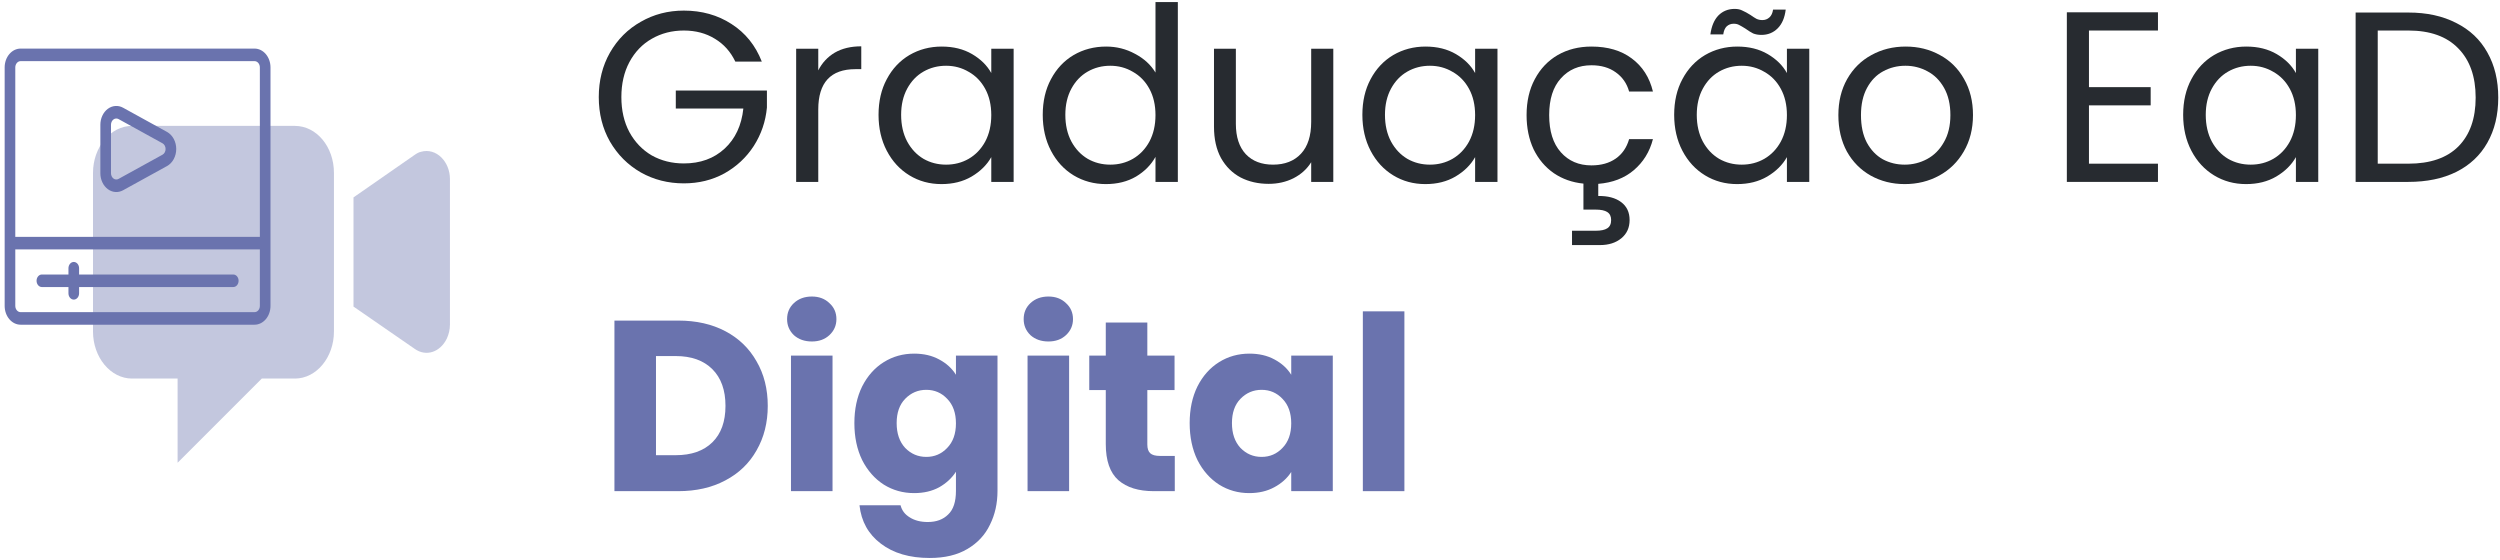
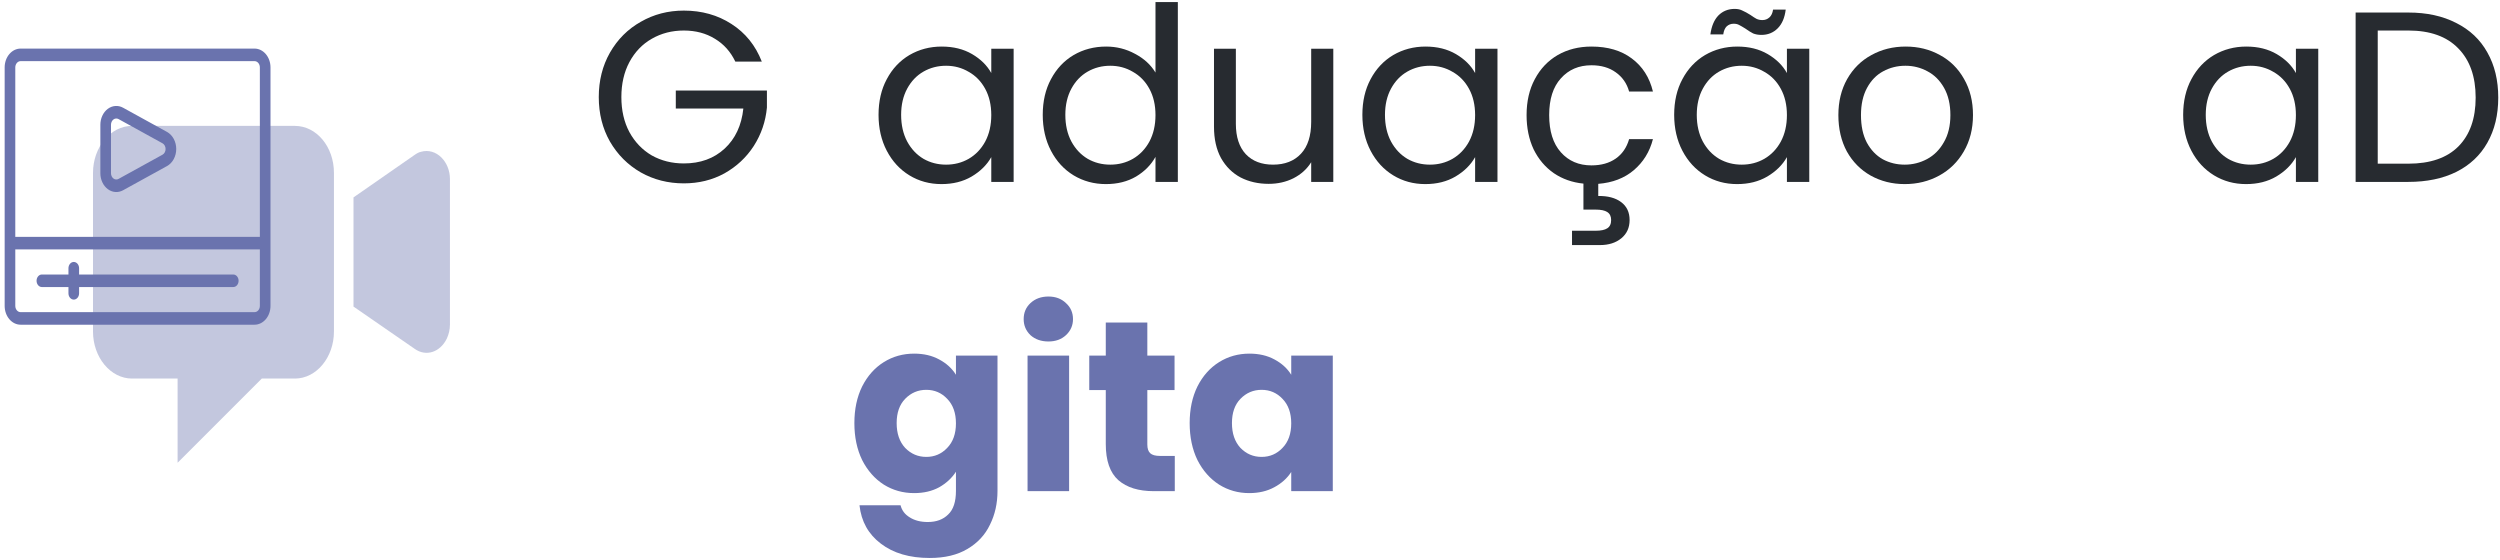
<svg xmlns="http://www.w3.org/2000/svg" width="536" height="120" viewBox="0 0 536 120" fill="none">
  <path d="M157.655 13.213C156.648 11.094 155.189 9.462 153.279 8.316C151.369 7.135 149.146 6.544 146.611 6.544C144.075 6.544 141.783 7.135 139.734 8.316C137.719 9.462 136.122 11.129 134.941 13.317C133.795 15.47 133.222 17.971 133.222 20.819C133.222 23.667 133.795 26.167 134.941 28.321C136.122 30.474 137.719 32.141 139.734 33.322C141.783 34.468 144.075 35.041 146.611 35.041C150.153 35.041 153.07 33.982 155.363 31.863C157.655 29.744 158.992 26.879 159.374 23.267H144.891V19.412H164.427V23.059C164.15 26.046 163.212 28.789 161.614 31.29C160.017 33.756 157.915 35.718 155.311 37.177C152.706 38.601 149.806 39.313 146.611 39.313C143.242 39.313 140.168 38.531 137.39 36.968C134.611 35.371 132.406 33.166 130.773 30.352C129.176 27.539 128.377 24.361 128.377 20.819C128.377 17.276 129.176 14.098 130.773 11.285C132.406 8.437 134.611 6.232 137.39 4.669C140.168 3.071 143.242 2.273 146.611 2.273C150.466 2.273 153.869 3.228 156.821 5.138C159.808 7.048 161.979 9.74 163.333 13.213H157.655Z" fill="#272B30" />
-   <path d="M175.436 15.088C176.27 13.456 177.451 12.188 178.979 11.285C180.542 10.382 182.435 9.931 184.657 9.931V14.828H183.407C178.093 14.828 175.436 17.71 175.436 23.476V39H170.696V10.452H175.436V15.088Z" fill="#272B30" />
  <path d="M188.359 24.622C188.359 21.704 188.949 19.152 190.13 16.964C191.311 14.741 192.926 13.022 194.975 11.806C197.059 10.591 199.368 9.983 201.903 9.983C204.404 9.983 206.575 10.521 208.415 11.598C210.256 12.674 211.628 14.029 212.531 15.661V10.452H217.324V39H212.531V33.686C211.593 35.353 210.187 36.743 208.311 37.854C206.471 38.931 204.317 39.469 201.851 39.469C199.316 39.469 197.024 38.844 194.975 37.594C192.926 36.343 191.311 34.589 190.13 32.332C188.949 30.075 188.359 27.504 188.359 24.622ZM212.531 24.674C212.531 22.52 212.097 20.645 211.229 19.047C210.36 17.45 209.18 16.234 207.686 15.401C206.227 14.533 204.612 14.098 202.841 14.098C201.07 14.098 199.455 14.515 197.996 15.349C196.538 16.182 195.374 17.398 194.506 18.995C193.638 20.593 193.203 22.468 193.203 24.622C193.203 26.81 193.638 28.72 194.506 30.352C195.374 31.95 196.538 33.183 197.996 34.051C199.455 34.885 201.07 35.301 202.841 35.301C204.612 35.301 206.227 34.885 207.686 34.051C209.18 33.183 210.36 31.95 211.229 30.352C212.097 28.72 212.531 26.827 212.531 24.674Z" fill="#272B30" />
  <path d="M223.564 24.622C223.564 21.704 224.154 19.152 225.335 16.964C226.516 14.741 228.131 13.022 230.18 11.806C232.264 10.591 234.591 9.983 237.161 9.983C239.384 9.983 241.45 10.504 243.36 11.546C245.271 12.553 246.729 13.89 247.737 15.557V0.449H252.529V39H247.737V33.634C246.799 35.336 245.41 36.743 243.569 37.854C241.728 38.931 239.575 39.469 237.109 39.469C234.574 39.469 232.264 38.844 230.18 37.594C228.131 36.343 226.516 34.589 225.335 32.332C224.154 30.075 223.564 27.504 223.564 24.622ZM247.737 24.674C247.737 22.52 247.302 20.645 246.434 19.047C245.566 17.45 244.385 16.234 242.892 15.401C241.433 14.533 239.818 14.098 238.047 14.098C236.275 14.098 234.66 14.515 233.202 15.349C231.743 16.182 230.58 17.398 229.711 18.995C228.843 20.593 228.409 22.468 228.409 24.622C228.409 26.81 228.843 28.72 229.711 30.352C230.58 31.95 231.743 33.183 233.202 34.051C234.66 34.885 236.275 35.301 238.047 35.301C239.818 35.301 241.433 34.885 242.892 34.051C244.385 33.183 245.566 31.95 246.434 30.352C247.302 28.72 247.737 26.827 247.737 24.674Z" fill="#272B30" />
  <path d="M285.859 10.452V39H281.119V34.78C280.216 36.239 278.948 37.385 277.316 38.219C275.718 39.018 273.947 39.417 272.002 39.417C269.779 39.417 267.782 38.965 266.011 38.062C264.24 37.125 262.833 35.736 261.791 33.895C260.784 32.054 260.28 29.814 260.28 27.174V10.452H264.969V26.549C264.969 29.363 265.681 31.533 267.105 33.061C268.529 34.555 270.474 35.301 272.94 35.301C275.475 35.301 277.472 34.52 278.931 32.957C280.389 31.394 281.119 29.119 281.119 26.133V10.452H285.859Z" fill="#272B30" />
  <path d="M292.093 24.622C292.093 21.704 292.683 19.152 293.864 16.964C295.045 14.741 296.66 13.022 298.709 11.806C300.793 10.591 303.102 9.983 305.637 9.983C308.138 9.983 310.309 10.521 312.149 11.598C313.99 12.674 315.362 14.029 316.265 15.661V10.452H321.058V39H316.265V33.686C315.327 35.353 313.921 36.743 312.045 37.854C310.205 38.931 308.051 39.469 305.585 39.469C303.05 39.469 300.758 38.844 298.709 37.594C296.66 36.343 295.045 34.589 293.864 32.332C292.683 30.075 292.093 27.504 292.093 24.622ZM316.265 24.674C316.265 22.52 315.831 20.645 314.963 19.047C314.094 17.45 312.914 16.234 311.42 15.401C309.961 14.533 308.346 14.098 306.575 14.098C304.804 14.098 303.189 14.515 301.73 15.349C300.272 16.182 299.108 17.398 298.24 18.995C297.372 20.593 296.937 22.468 296.937 24.622C296.937 26.81 297.372 28.72 298.24 30.352C299.108 31.95 300.272 33.183 301.73 34.051C303.189 34.885 304.804 35.301 306.575 35.301C308.346 35.301 309.961 34.885 311.42 34.051C312.914 33.183 314.094 31.95 314.963 30.352C315.831 28.72 316.265 26.827 316.265 24.674Z" fill="#272B30" />
  <path d="M341.208 35.458C343.291 35.458 345.028 34.971 346.417 33.999C347.806 33.027 348.762 31.637 349.283 29.831H354.388C353.693 32.54 352.321 34.763 350.272 36.5C348.258 38.201 345.723 39.174 342.666 39.417V42.022C344.715 41.987 346.348 42.421 347.563 43.324C348.779 44.227 349.387 45.512 349.387 47.179C349.387 48.812 348.796 50.114 347.615 51.087C346.435 52.059 344.906 52.545 343.031 52.545H337.04V49.471H342.093C343.239 49.471 344.073 49.298 344.594 48.95C345.15 48.603 345.427 48.013 345.427 47.179C345.427 46.38 345.15 45.807 344.594 45.46C344.073 45.113 343.239 44.939 342.093 44.939H339.488V39.365C337.092 39.122 334.973 38.375 333.133 37.125C331.292 35.84 329.851 34.138 328.809 32.019C327.802 29.866 327.298 27.418 327.298 24.674C327.298 21.722 327.888 19.152 329.069 16.964C330.25 14.741 331.882 13.022 333.966 11.806C336.085 10.591 338.499 9.983 341.208 9.983C344.715 9.983 347.598 10.834 349.856 12.536C352.148 14.237 353.659 16.599 354.388 19.62H349.283C348.796 17.884 347.841 16.512 346.417 15.505C345.028 14.498 343.291 13.994 341.208 13.994C338.499 13.994 336.311 14.932 334.644 16.807C332.976 18.648 332.143 21.27 332.143 24.674C332.143 28.112 332.976 30.769 334.644 32.645C336.311 34.52 338.499 35.458 341.208 35.458Z" fill="#272B30" />
  <path d="M358.942 24.622C358.942 21.704 359.533 19.152 360.713 16.964C361.894 14.741 363.509 13.022 365.558 11.806C367.642 10.591 369.952 9.983 372.487 9.983C374.988 9.983 377.158 10.521 378.999 11.598C380.84 12.674 382.212 14.029 383.115 15.661V10.452H387.908V39H383.115V33.686C382.177 35.353 380.77 36.743 378.895 37.854C377.054 38.931 374.901 39.469 372.435 39.469C369.9 39.469 367.608 38.844 365.558 37.594C363.509 36.343 361.894 34.589 360.713 32.332C359.533 30.075 358.942 27.504 358.942 24.622ZM383.115 24.674C383.115 22.52 382.681 20.645 381.812 19.047C380.944 17.45 379.763 16.234 378.27 15.401C376.811 14.533 375.196 14.098 373.425 14.098C371.654 14.098 370.039 14.515 368.58 15.349C367.121 16.182 365.958 17.398 365.09 18.995C364.221 20.593 363.787 22.468 363.787 24.622C363.787 26.81 364.221 28.72 365.09 30.352C365.958 31.95 367.121 33.183 368.58 34.051C370.039 34.885 371.654 35.301 373.425 35.301C375.196 35.301 376.811 34.885 378.27 34.051C379.763 33.183 380.944 31.95 381.812 30.352C382.681 28.72 383.115 26.827 383.115 24.674ZM366.705 7.378C366.948 5.607 367.521 4.252 368.424 3.314C369.361 2.377 370.525 1.908 371.914 1.908C372.574 1.908 373.13 2.029 373.581 2.273C374.067 2.481 374.64 2.794 375.3 3.21C375.787 3.558 376.221 3.835 376.603 4.044C376.985 4.217 377.402 4.304 377.853 4.304C378.443 4.304 378.947 4.113 379.364 3.731C379.781 3.349 380.041 2.794 380.145 2.064H382.854C382.646 3.801 382.073 5.138 381.135 6.076C380.197 7.013 379.034 7.482 377.645 7.482C376.985 7.482 376.394 7.378 375.873 7.17C375.387 6.926 374.831 6.579 374.206 6.128C373.651 5.78 373.199 5.52 372.852 5.346C372.539 5.173 372.157 5.086 371.706 5.086C371.115 5.086 370.612 5.277 370.195 5.659C369.813 6.041 369.57 6.614 369.466 7.378H366.705Z" fill="#272B30" />
  <path d="M408.37 39.469C405.696 39.469 403.265 38.861 401.076 37.646C398.923 36.43 397.221 34.711 395.971 32.488C394.755 30.231 394.148 27.626 394.148 24.674C394.148 21.756 394.773 19.186 396.023 16.964C397.308 14.706 399.045 12.987 401.233 11.806C403.421 10.591 405.869 9.983 408.578 9.983C411.287 9.983 413.736 10.591 415.924 11.806C418.112 12.987 419.831 14.689 421.081 16.912C422.366 19.134 423.009 21.722 423.009 24.674C423.009 27.626 422.349 30.231 421.029 32.488C419.744 34.711 417.99 36.43 415.768 37.646C413.545 38.861 411.079 39.469 408.37 39.469ZM408.37 35.301C410.072 35.301 411.669 34.902 413.163 34.103C414.656 33.304 415.854 32.106 416.757 30.509C417.695 28.911 418.164 26.966 418.164 24.674C418.164 22.382 417.712 20.437 416.809 18.839C415.906 17.241 414.726 16.061 413.267 15.297C411.808 14.498 410.228 14.098 408.526 14.098C406.79 14.098 405.192 14.498 403.733 15.297C402.309 16.061 401.163 17.241 400.295 18.839C399.427 20.437 398.993 22.382 398.993 24.674C398.993 27.001 399.409 28.963 400.243 30.561C401.111 32.158 402.257 33.356 403.681 34.155C405.105 34.919 406.668 35.301 408.37 35.301Z" fill="#272B30" />
-   <path d="M447.872 6.544V18.683H461.104V22.59H447.872V35.093H462.667V39H443.131V2.637H462.667V6.544H447.872Z" fill="#272B30" />
  <path d="M468.069 24.622C468.069 21.704 468.659 19.152 469.84 16.964C471.021 14.741 472.636 13.022 474.685 11.806C476.769 10.591 479.079 9.983 481.614 9.983C484.115 9.983 486.285 10.521 488.126 11.598C489.967 12.674 491.339 14.029 492.242 15.661V10.452H497.034V39H492.242V33.686C491.304 35.353 489.897 36.743 488.022 37.854C486.181 38.931 484.028 39.469 481.562 39.469C479.027 39.469 476.734 38.844 474.685 37.594C472.636 36.343 471.021 34.589 469.84 32.332C468.659 30.075 468.069 27.504 468.069 24.622ZM492.242 24.674C492.242 22.52 491.807 20.645 490.939 19.047C490.071 17.45 488.89 16.234 487.397 15.401C485.938 14.533 484.323 14.098 482.552 14.098C480.78 14.098 479.165 14.515 477.707 15.349C476.248 16.182 475.085 17.398 474.216 18.995C473.348 20.593 472.914 22.468 472.914 24.622C472.914 26.81 473.348 28.72 474.216 30.352C475.085 31.95 476.248 33.183 477.707 34.051C479.165 34.885 480.78 35.301 482.552 35.301C484.323 35.301 485.938 34.885 487.397 34.051C488.89 33.183 490.071 31.95 490.939 30.352C491.807 28.72 492.242 26.827 492.242 24.674Z" fill="#272B30" />
  <path d="M516.351 2.689C520.31 2.689 523.731 3.436 526.613 4.929C529.531 6.388 531.754 8.489 533.282 11.233C534.845 13.977 535.626 17.207 535.626 20.923C535.626 24.639 534.845 27.869 533.282 30.613C531.754 33.322 529.531 35.406 526.613 36.864C523.731 38.288 520.31 39 516.351 39H505.046V2.689H516.351ZM516.351 35.093C521.039 35.093 524.616 33.86 527.082 31.394C529.548 28.894 530.781 25.403 530.781 20.923C530.781 16.408 529.531 12.883 527.03 10.348C524.564 7.812 521.004 6.544 516.351 6.544H509.786V35.093H516.351Z" fill="#272B30" />
-   <path d="M145.436 68.733C149.291 68.733 152.66 69.497 155.543 71.025C158.425 72.553 160.648 74.706 162.211 77.485C163.809 80.228 164.607 83.406 164.607 87.018C164.607 90.596 163.809 93.773 162.211 96.552C160.648 99.33 158.408 101.484 155.491 103.012C152.608 104.54 149.256 105.304 145.436 105.304H131.735V68.733H145.436ZM144.863 97.594C148.232 97.594 150.854 96.674 152.73 94.833C154.605 92.992 155.543 90.387 155.543 87.018C155.543 83.65 154.605 81.027 152.73 79.152C150.854 77.276 148.232 76.339 144.863 76.339H140.643V97.594H144.863Z" fill="#6A73AE" />
-   <path d="M174.066 73.213C172.503 73.213 171.218 72.761 170.211 71.859C169.239 70.921 168.752 69.775 168.752 68.42C168.752 67.031 169.239 65.885 170.211 64.982C171.218 64.044 172.503 63.575 174.066 63.575C175.594 63.575 176.845 64.044 177.817 64.982C178.824 65.885 179.328 67.031 179.328 68.42C179.328 69.775 178.824 70.921 177.817 71.859C176.845 72.761 175.594 73.213 174.066 73.213ZM178.494 76.234V105.304H169.586V76.234H178.494Z" fill="#6A73AE" />
  <path d="M195.994 75.818C198.044 75.818 199.832 76.234 201.36 77.068C202.923 77.902 204.121 78.996 204.955 80.35V76.234H213.863V105.252C213.863 107.926 213.325 110.34 212.248 112.493C211.206 114.681 209.591 116.418 207.403 117.703C205.25 118.988 202.558 119.63 199.329 119.63C195.022 119.63 191.532 118.606 188.857 116.557C186.183 114.542 184.655 111.799 184.273 108.326H193.077C193.355 109.437 194.015 110.305 195.057 110.93C196.099 111.59 197.384 111.92 198.912 111.92C200.752 111.92 202.211 111.382 203.288 110.305C204.399 109.263 204.955 107.579 204.955 105.252V101.136C204.087 102.491 202.888 103.602 201.36 104.471C199.832 105.304 198.044 105.721 195.994 105.721C193.598 105.721 191.427 105.113 189.482 103.897C187.537 102.647 185.992 100.893 184.846 98.636C183.734 96.344 183.179 93.704 183.179 90.717C183.179 87.73 183.734 85.108 184.846 82.851C185.992 80.593 187.537 78.857 189.482 77.641C191.427 76.425 193.598 75.818 195.994 75.818ZM204.955 90.769C204.955 88.546 204.33 86.793 203.079 85.508C201.864 84.223 200.37 83.58 198.599 83.58C196.828 83.58 195.317 84.223 194.067 85.508C192.851 86.758 192.243 88.494 192.243 90.717C192.243 92.94 192.851 94.711 194.067 96.031C195.317 97.316 196.828 97.959 198.599 97.959C200.37 97.959 201.864 97.316 203.079 96.031C204.33 94.746 204.955 92.992 204.955 90.769Z" fill="#6A73AE" />
  <path d="M224.788 73.213C223.226 73.213 221.941 72.761 220.933 71.859C219.961 70.921 219.475 69.775 219.475 68.42C219.475 67.031 219.961 65.885 220.933 64.982C221.941 64.044 223.226 63.575 224.788 63.575C226.317 63.575 227.567 64.044 228.539 64.982C229.547 65.885 230.05 67.031 230.05 68.42C230.05 69.775 229.547 70.921 228.539 71.859C227.567 72.761 226.317 73.213 224.788 73.213ZM229.217 76.234V105.304H220.308V76.234H229.217Z" fill="#6A73AE" />
  <path d="M251.874 97.75V105.304H247.342C244.112 105.304 241.594 104.523 239.788 102.96C237.982 101.362 237.079 98.775 237.079 95.197V83.632H233.536V76.234H237.079V69.15H245.987V76.234H251.822V83.632H245.987V95.302C245.987 96.17 246.196 96.795 246.613 97.177C247.029 97.559 247.724 97.75 248.696 97.75H251.874Z" fill="#6A73AE" />
  <path d="M255.065 90.717C255.065 87.73 255.621 85.108 256.732 82.851C257.878 80.593 259.424 78.857 261.369 77.641C263.314 76.425 265.484 75.818 267.881 75.818C269.93 75.818 271.718 76.234 273.247 77.068C274.809 77.902 276.008 78.996 276.841 80.35V76.234H285.75V105.304H276.841V101.188C275.973 102.543 274.757 103.637 273.195 104.471C271.666 105.304 269.878 105.721 267.829 105.721C265.467 105.721 263.314 105.113 261.369 103.897C259.424 102.647 257.878 100.893 256.732 98.636C255.621 96.344 255.065 93.704 255.065 90.717ZM276.841 90.769C276.841 88.546 276.216 86.793 274.966 85.508C273.75 84.223 272.257 83.58 270.486 83.58C268.714 83.58 267.203 84.223 265.953 85.508C264.738 86.758 264.13 88.494 264.13 90.717C264.13 92.94 264.738 94.711 265.953 96.031C267.203 97.316 268.714 97.959 270.486 97.959C272.257 97.959 273.75 97.316 274.966 96.031C276.216 94.746 276.841 92.992 276.841 90.769Z" fill="#6A73AE" />
-   <path d="M301.103 66.753V105.304H292.194V66.753H301.103Z" fill="#6A73AE" />
  <path opacity="0.4" fill-rule="evenodd" clip-rule="evenodd" d="M63.227 26.992H28.312C23.707 26.992 19.939 31.532 19.939 37.08V71.077C19.939 76.625 23.707 81.165 28.312 81.165H38.078V99.21L56.124 81.165H63.227C67.832 81.165 71.599 76.625 71.599 71.077V37.08C71.599 31.431 67.832 26.992 63.227 26.992ZM90.272 32.539C89.77 32.64 89.267 32.943 88.849 33.245L75.787 42.325V65.729L88.932 74.808C91.36 76.523 94.375 75.514 95.798 72.589C96.217 71.681 96.468 70.672 96.468 69.562V38.39C96.468 34.658 93.537 31.631 90.272 32.539Z" fill="#6A73AE" />
  <path d="M54.574 10.416H4.418C3.511 10.416 2.641 10.842 2 11.599C1.358 12.356 0.998 13.382 0.998 14.453V65.58C0.998 66.651 1.358 67.677 2 68.434C2.641 69.191 3.511 69.616 4.418 69.616H54.574C55.481 69.616 56.351 69.191 56.992 68.434C57.633 67.677 57.994 66.651 57.994 65.58V14.453C57.994 13.382 57.633 12.356 56.992 11.599C56.351 10.842 55.481 10.416 54.574 10.416ZM4.418 13.107H54.574C54.876 13.107 55.166 13.249 55.38 13.502C55.594 13.754 55.714 14.096 55.714 14.453V50.78H3.278V14.453C3.278 14.096 3.398 13.754 3.612 13.502C3.826 13.249 4.115 13.107 4.418 13.107ZM54.574 66.925H4.418C4.115 66.925 3.826 66.784 3.612 66.531C3.398 66.279 3.278 65.937 3.278 65.58V53.471H55.714V65.58C55.714 65.937 55.594 66.279 55.38 66.531C55.166 66.784 54.876 66.925 54.574 66.925ZM51.154 60.198C51.154 60.555 51.034 60.897 50.82 61.15C50.607 61.402 50.317 61.544 50.014 61.544H16.957V62.889C16.957 63.246 16.837 63.588 16.623 63.841C16.409 64.093 16.119 64.235 15.817 64.235C15.515 64.235 15.225 64.093 15.011 63.841C14.797 63.588 14.677 63.246 14.677 62.889V61.544H8.977C8.675 61.544 8.385 61.402 8.171 61.15C7.958 60.897 7.838 60.555 7.838 60.198C7.838 59.841 7.958 59.499 8.171 59.247C8.385 58.995 8.675 58.853 8.977 58.853H14.677V57.507C14.677 57.151 14.797 56.808 15.011 56.556C15.225 56.304 15.515 56.162 15.817 56.162C16.119 56.162 16.409 56.304 16.623 56.556C16.837 56.808 16.957 57.151 16.957 57.507V58.853H50.014C50.317 58.853 50.607 58.995 50.82 59.247C51.034 59.499 51.154 59.841 51.154 60.198ZM26.383 40.794L35.81 35.602C36.4 35.277 36.899 34.761 37.249 34.113C37.599 33.465 37.785 32.712 37.785 31.944C37.785 31.175 37.599 30.423 37.249 29.775C36.899 29.127 36.4 28.61 35.81 28.285L26.383 23.093C25.862 22.806 25.288 22.679 24.713 22.723C24.14 22.767 23.584 22.982 23.099 23.346C22.614 23.711 22.215 24.214 21.938 24.81C21.661 25.405 21.516 26.073 21.517 26.752V37.136C21.516 37.815 21.661 38.483 21.938 39.078C22.215 39.673 22.614 40.176 23.099 40.541C23.584 40.906 24.14 41.12 24.713 41.164C25.288 41.209 25.862 41.081 26.383 40.794ZM23.796 26.752C23.796 26.525 23.844 26.302 23.937 26.104C24.029 25.905 24.162 25.738 24.324 25.616C24.485 25.494 24.67 25.423 24.862 25.408C25.053 25.393 25.245 25.436 25.418 25.531L34.846 30.725C35.042 30.833 35.208 31.005 35.325 31.221C35.441 31.437 35.503 31.688 35.503 31.944C35.503 32.2 35.441 32.45 35.325 32.666C35.208 32.882 35.042 33.054 34.846 33.163L25.418 38.356C25.245 38.452 25.053 38.494 24.862 38.48C24.67 38.465 24.485 38.393 24.324 38.272C24.162 38.15 24.029 37.982 23.937 37.783C23.844 37.585 23.796 37.362 23.796 37.136V26.752Z" fill="#6A73AE" />
</svg>